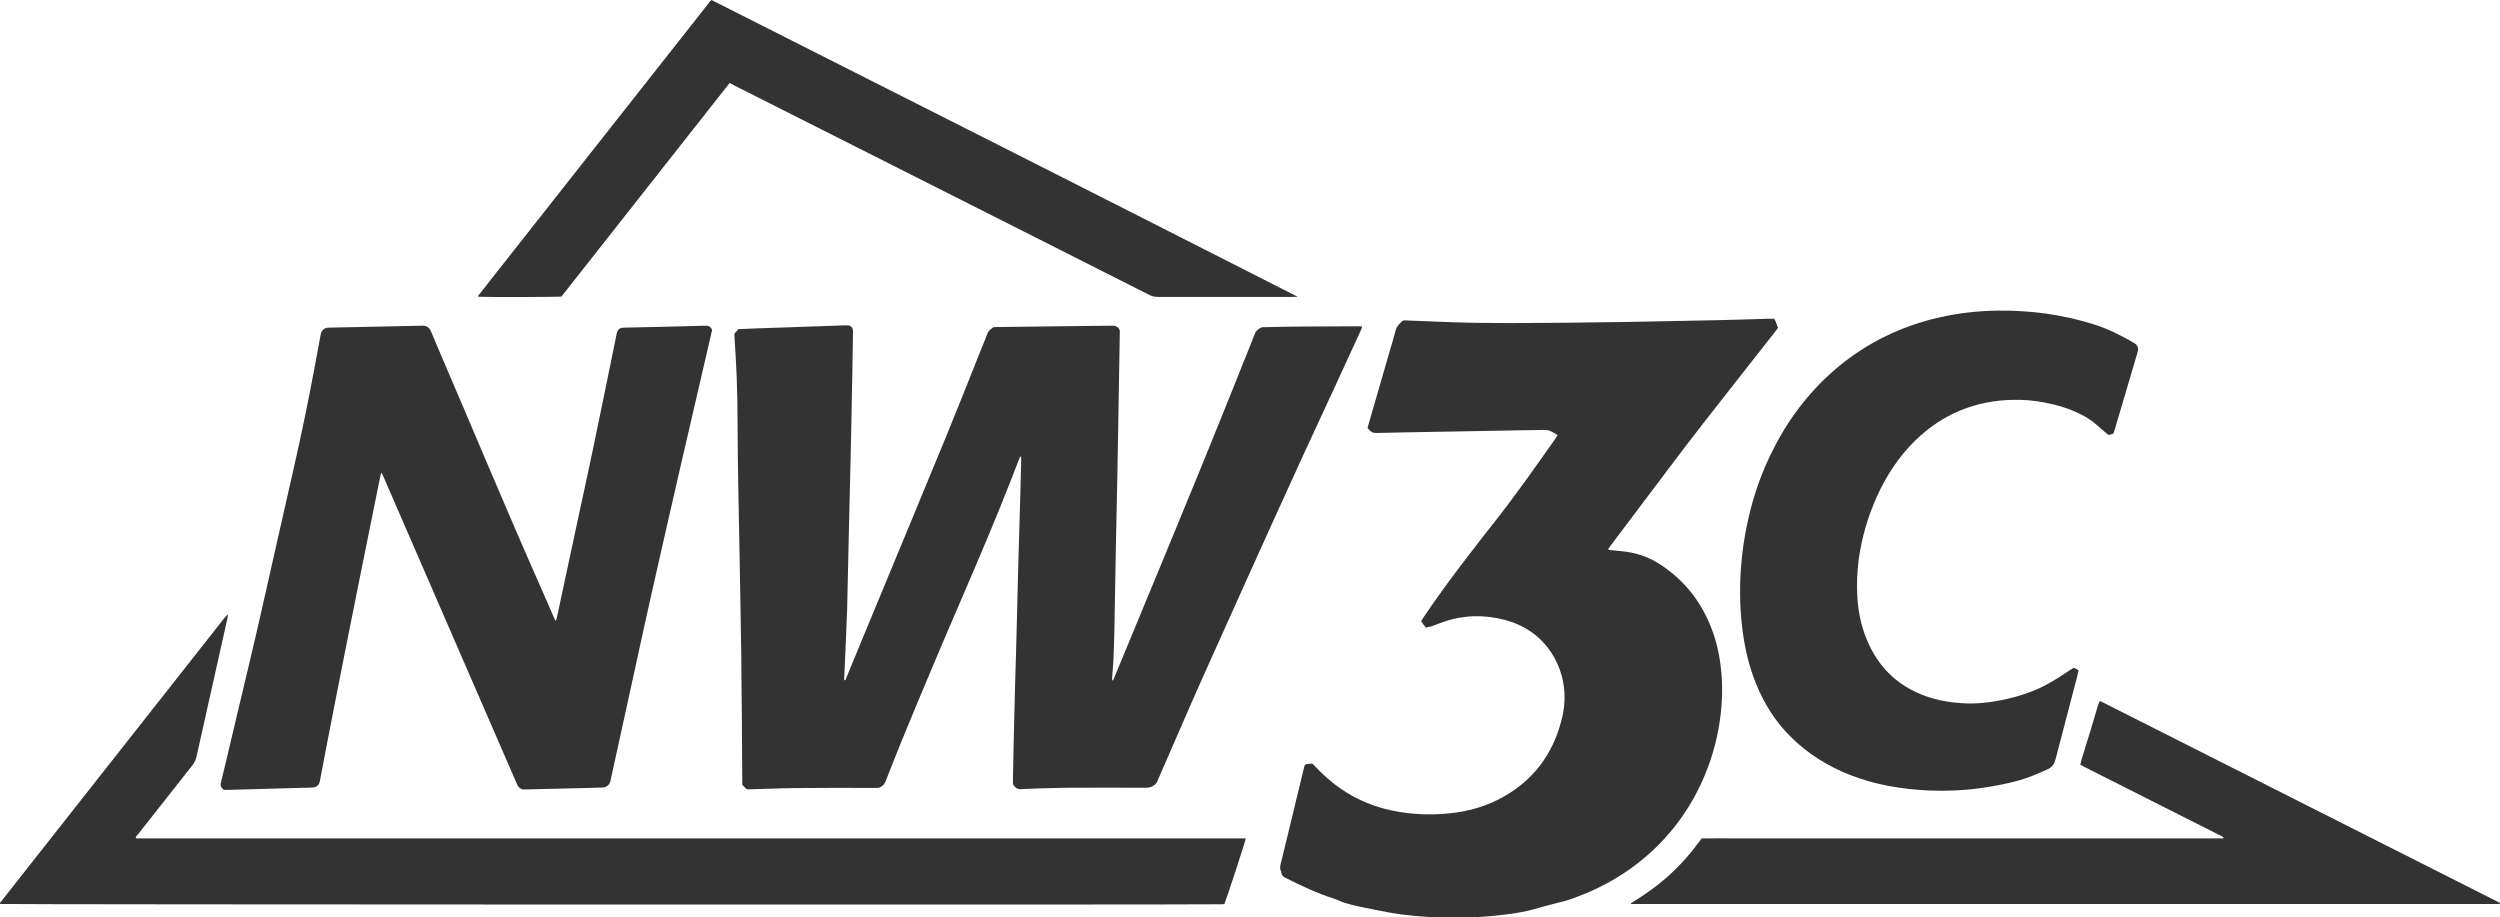
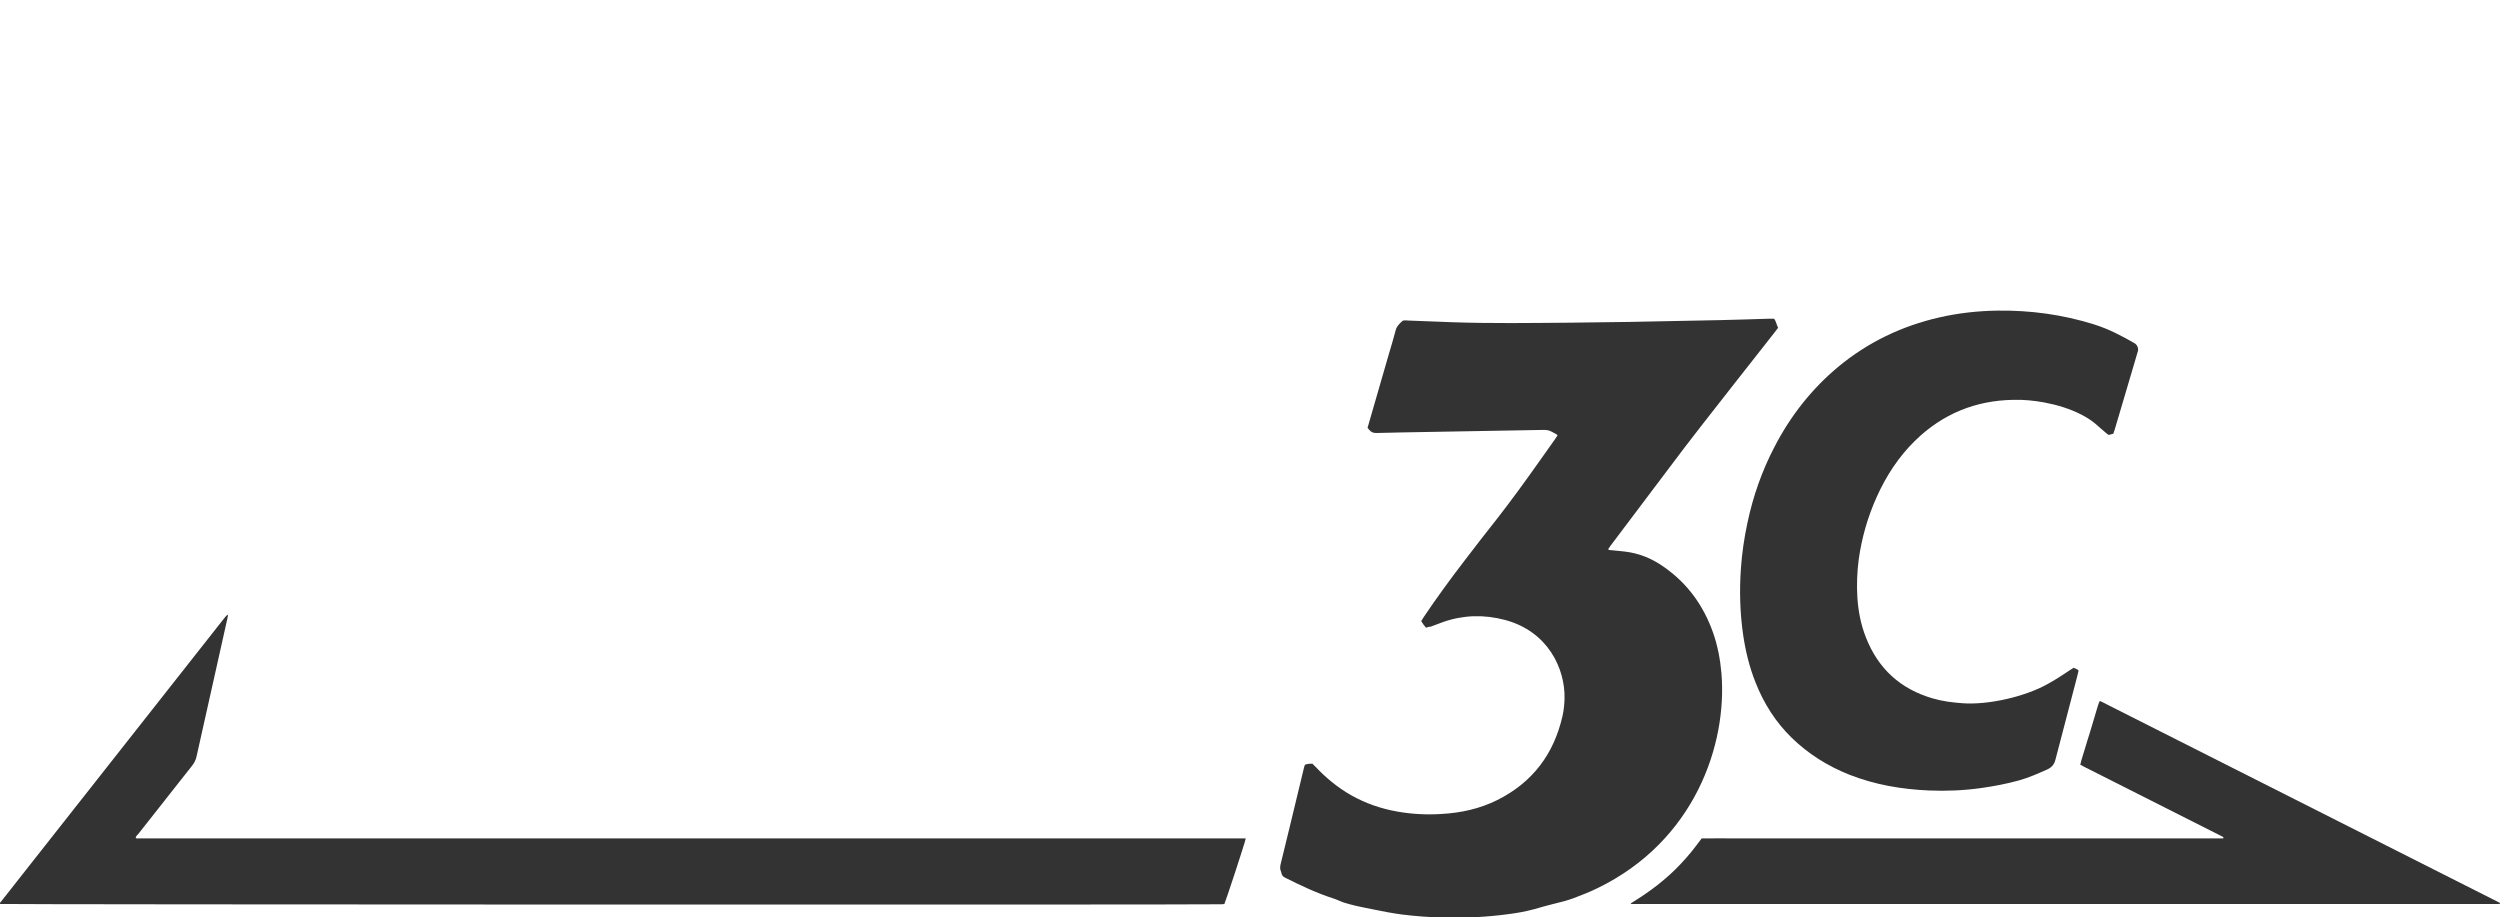
<svg xmlns="http://www.w3.org/2000/svg" version="1.1" x="0px" y="0px" viewBox="0 0 165.88 60.86" style="enable-background:new 0 0 165.88 60.86;" xml:space="preserve">
  <style type="text/css">
	.st0{fill:#333333;stroke:#000000;stroke-miterlimit:10;}
	.st1{fill:#333333;}
</style>
  <g id="Layer_1">
-     <path class="st0" d="M35.5,48.93" />
    <g>
-       <path class="st1" d="M49.01,21.84c0.39-0.02,0.79-0.04,1.18-0.05c0.78-0.03,1.57-0.05,2.35-0.08c1.15-0.04,2.29-0.08,3.44-0.12    c0.08,0,0.16-0.01,0.24,0c0.24,0,0.38,0.15,0.38,0.38c-0.02,1.01-0.04,2.02-0.05,3.03c-0.01,0.3-0.02,0.61-0.02,0.91    c-0.03,1.49-0.05,2.98-0.09,4.47c-0.04,1.69-0.08,3.39-0.12,5.08c-0.04,1.65-0.07,3.29-0.11,4.94c-0.04,1.2-0.1,2.41-0.15,3.61    c-0.02,0.36-0.03,0.72-0.05,1.09c0,0.02,0.02,0.03,0.03,0.05c0.09-0.03,0.09-0.12,0.12-0.19c0.37-0.89,0.74-1.79,1.11-2.69    c1.82-4.4,3.65-8.79,5.46-13.19c0.83-2.02,1.63-4.05,2.44-6.08c0.11-0.28,0.24-0.56,0.34-0.85c0.07-0.21,0.23-0.31,0.39-0.42    c0.06-0.04,0.15-0.03,0.23-0.03c1.09-0.02,2.18-0.03,3.26-0.04c1.47-0.02,2.94-0.03,4.41-0.05c0.17,0,0.3,0.03,0.42,0.16    c0.1,0.11,0.08,0.23,0.08,0.36c-0.02,1.38-0.05,2.76-0.07,4.14c-0.03,1.57-0.05,3.14-0.08,4.7c-0.03,1.78-0.08,3.57-0.11,5.35    c-0.04,1.83-0.07,3.66-0.1,5.5c-0.01,0.71-0.04,1.41-0.07,2.11c-0.02,0.35-0.06,0.7-0.08,1.05c0,0.05,0,0.11,0,0.18    c0.11-0.04,0.11-0.13,0.14-0.19c0.34-0.81,0.68-1.63,1.01-2.44c1.59-3.84,3.18-7.67,4.75-11.51c1.02-2.49,2.02-4.99,3.02-7.49    c0.18-0.45,0.37-0.91,0.54-1.36c0.07-0.2,0.22-0.32,0.39-0.42c0.06-0.04,0.15-0.04,0.23-0.04c0.65-0.02,1.29-0.03,1.94-0.04    c1.45-0.01,2.9-0.01,4.35-0.02c0.07,0,0.14,0.01,0.21,0.01c0,0.13-0.07,0.23-0.11,0.33c-0.53,1.15-1.05,2.3-1.58,3.44    c-2.87,6.14-5.64,12.32-8.42,18.5c-1.09,2.41-2.13,4.84-3.19,7.26c-0.09,0.22-0.19,0.43-0.28,0.65c-0.05,0.13-0.13,0.21-0.24,0.28    c-0.17,0.12-0.35,0.15-0.55,0.15c-1.76-0.01-3.53-0.01-5.29,0c-1,0.01-2,0.05-3,0.09c-0.25,0.01-0.36-0.12-0.47-0.28    c-0.02-0.04-0.03-0.09-0.03-0.14c0-0.09,0-0.18,0-0.26c0.03-1.51,0.06-3.02,0.1-4.53c0.03-1.21,0.06-2.43,0.1-3.64    c0.02-0.75,0.04-1.51,0.06-2.26c0.03-1.09,0.05-2.17,0.08-3.26c0.05-1.73,0.1-3.47,0.15-5.2c0.02-0.77,0.04-1.55,0.06-2.32    c0-0.06,0-0.12,0-0.17c-0.08-0.01-0.1,0.03-0.11,0.08c-0.19,0.48-0.37,0.97-0.56,1.45c-0.99,2.53-2.05,5.02-3.12,7.51    c-1.42,3.29-2.82,6.59-4.18,9.91c-0.35,0.86-0.69,1.73-1.03,2.59c-0.06,0.16-0.16,0.28-0.31,0.37c-0.08,0.04-0.16,0.07-0.25,0.07    c-0.17,0-0.33,0-0.5,0c-1.65,0-3.29-0.01-4.94,0.01c-0.98,0.01-1.96,0.06-2.94,0.08c-0.04,0-0.08,0-0.12,0.01    c-0.09,0.01-0.17-0.02-0.24-0.09c-0.07-0.07-0.13-0.14-0.21-0.22c0-0.12,0-0.24,0-0.35c-0.02-2.82-0.03-5.64-0.07-8.47    c-0.03-2.34-0.08-4.68-0.12-7.02c-0.05-2.66-0.11-5.33-0.12-8c0-1.08-0.02-2.16-0.06-3.23c-0.03-0.85-0.09-1.7-0.14-2.55    c-0.02-0.35-0.05-0.28,0.2-0.54C48.94,21.88,48.98,21.86,49.01,21.84z" />
      <path class="st1" d="M94.62,41.65c-0.13-0.15-0.23-0.28-0.32-0.44c0.06-0.09,0.11-0.18,0.17-0.27c0.84-1.25,1.73-2.47,2.65-3.67    c0.73-0.96,1.47-1.91,2.22-2.86c0.96-1.23,1.87-2.49,2.77-3.76c0.36-0.5,0.71-1.01,1.07-1.51c0.06-0.08,0.11-0.16,0.17-0.26    c-0.05-0.04-0.08-0.07-0.12-0.09c-0.49-0.27-0.49-0.27-1.06-0.26c-2.45,0.04-4.9,0.09-7.35,0.13c-1.16,0.02-2.31,0.04-3.47,0.07    c-0.2,0.01-0.36-0.04-0.49-0.2c-0.04-0.05-0.08-0.09-0.12-0.14c0.03-0.1,0.05-0.19,0.08-0.28c0.44-1.52,0.88-3.05,1.32-4.57    c0.16-0.55,0.33-1.09,0.47-1.64c0.07-0.27,0.26-0.43,0.44-0.6c0.03-0.03,0.09-0.04,0.14-0.04c0.1,0,0.2,0,0.29,0.01    c0.96,0.04,1.92,0.07,2.88,0.11c2.61,0.09,5.21,0.05,7.82,0.03c1.3-0.01,2.61-0.03,3.91-0.05c2.02-0.04,4.04-0.08,6.06-0.12    c1.04-0.02,2.08-0.06,3.12-0.09c0.15,0,0.29,0,0.45,0c0.13,0.18,0.16,0.4,0.26,0.6c-0.08,0.1-0.15,0.19-0.22,0.29    c-1.59,2.03-3.19,4.05-4.77,6.08c-0.81,1.03-1.6,2.08-2.39,3.13c-1.25,1.65-2.49,3.3-3.73,4.95c-0.06,0.08-0.11,0.16-0.16,0.23    c0.03,0.08,0.08,0.07,0.13,0.07c0.33,0.03,0.66,0.06,0.99,0.1c0.92,0.11,1.76,0.45,2.52,0.98c1.6,1.1,2.68,2.59,3.32,4.41    c0.3,0.86,0.47,1.76,0.55,2.67c0.4,4.73-1.77,11.14-8.22,14.27c-0.53,0.26-1.07,0.47-1.63,0.68c-0.42,0.15-0.84,0.26-1.27,0.36    c-0.43,0.1-0.85,0.23-1.28,0.35c-0.56,0.15-1.13,0.26-1.7,0.33c-1.46,0.2-2.93,0.27-4.4,0.23c-0.9-0.02-1.8-0.09-2.69-0.2    c-0.68-0.09-1.35-0.22-2.02-0.36c-0.34-0.07-0.67-0.13-1.01-0.21c-0.28-0.06-0.55-0.14-0.82-0.22c-0.13-0.04-0.25-0.1-0.38-0.15    c-0.08-0.03-0.16-0.07-0.25-0.1c-1.14-0.36-2.22-0.87-3.29-1.41c-0.13-0.06-0.2-0.15-0.23-0.28c-0.01-0.06-0.03-0.12-0.05-0.17    c-0.06-0.14-0.04-0.28-0.01-0.43c0.2-0.82,0.4-1.64,0.6-2.46c0.32-1.31,0.63-2.63,0.95-3.94c0.02-0.07,0.04-0.13,0.06-0.2    c0.16-0.08,0.32-0.07,0.5-0.08c0.08,0.08,0.16,0.16,0.24,0.24c0.69,0.73,1.46,1.36,2.34,1.86c0.96,0.54,1.98,0.89,3.06,1.08    c0.96,0.17,1.93,0.22,2.9,0.16c1.3-0.07,2.56-0.34,3.74-0.93c2.33-1.17,3.75-3.05,4.32-5.59c0.08-0.36,0.12-0.74,0.13-1.11    c0.06-2-1.1-4.5-3.97-5.25c-1.37-0.36-2.73-0.33-4.08,0.14c-0.28,0.1-0.55,0.21-0.83,0.31C94.82,41.58,94.73,41.61,94.62,41.65z" />
-       <path class="st1" d="M25.28,31.39c-0.04,0.19-0.08,0.38-0.12,0.57c-0.48,2.38-0.96,4.76-1.44,7.14c-0.51,2.53-1.01,5.07-1.51,7.61    c-0.34,1.71-0.66,3.42-0.99,5.13c-0.05,0.26-0.2,0.39-0.46,0.41c-0.06,0-0.12,0.01-0.18,0.01c-0.98,0.03-1.96,0.05-2.94,0.08    c-0.83,0.02-1.67,0.05-2.5,0.07c-0.1,0-0.19,0-0.3,0c-0.03-0.04-0.07-0.07-0.1-0.11c-0.11-0.11-0.12-0.23-0.08-0.38    c0.26-1.07,0.52-2.15,0.77-3.23c0.74-3.14,1.51-6.28,2.21-9.44c0.6-2.71,1.23-5.42,1.84-8.14c0.51-2.24,0.98-4.5,1.4-6.76    c0.13-0.72,0.27-1.44,0.4-2.17c0.05-0.26,0.24-0.43,0.5-0.44c0.66-0.02,1.31-0.03,1.97-0.04c1.42-0.03,2.84-0.06,4.26-0.09    c0.28-0.01,0.47,0.11,0.58,0.36c0.14,0.33,0.28,0.67,0.42,1c2.33,5.42,4.59,10.86,6.98,16.25c0.26,0.58,0.51,1.17,0.76,1.75    c0.03,0.07,0.07,0.13,0.13,0.24c0.04-0.12,0.07-0.2,0.08-0.28c0.44-2.04,0.87-4.08,1.31-6.12c0.36-1.68,0.73-3.35,1.08-5.03    c0.27-1.29,0.53-2.59,0.8-3.88c0.26-1.26,0.51-2.51,0.77-3.77c0.05-0.26,0.2-0.39,0.47-0.39c0.61-0.02,1.21-0.03,1.82-0.04    c1.19-0.03,2.37-0.05,3.56-0.09c0.22-0.01,0.38,0.04,0.48,0.28c-0.08,0.35-0.16,0.72-0.25,1.09c-0.62,2.69-1.25,5.38-1.87,8.07    c-0.64,2.8-1.28,5.59-1.91,8.39c-0.37,1.63-0.72,3.27-1.08,4.91c-0.48,2.19-0.96,4.38-1.44,6.57c-0.07,0.31-0.13,0.61-0.2,0.92    c-0.05,0.22-0.25,0.39-0.48,0.41c-0.18,0.01-0.35,0.01-0.53,0.02c-1.53,0.04-3.06,0.07-4.58,0.11c-0.12,0-0.23,0.02-0.34-0.04    c-0.12-0.07-0.21-0.17-0.26-0.3c-0.24-0.57-0.5-1.13-0.74-1.7c-2.7-6.22-5.4-12.43-8.1-18.65c-0.04-0.1-0.09-0.19-0.13-0.29    C25.32,31.39,25.3,31.39,25.28,31.39z" />
      <path class="st1" d="M82.66,55.63c-0.07,0.34-1.32,4.14-1.42,4.35c-0.06,0.01-0.13,0.02-0.2,0.02    c-1.76,0.04-80.71,0.02-81.03-0.02c-0.04-0.08,0.03-0.13,0.07-0.17c0.54-0.69,1.08-1.37,1.62-2.06c4.4-5.59,8.8-11.18,13.21-16.77    c0.06-0.07,0.12-0.15,0.22-0.2c-0.01,0.08-0.02,0.17-0.04,0.25c-0.68,3.06-1.37,6.12-2.05,9.17c-0.05,0.23-0.15,0.42-0.29,0.6    c-1.19,1.51-2.38,3.02-3.57,4.53C9.11,55.4,9.03,55.48,9,55.57c0.04,0.08,0.09,0.06,0.14,0.06c0.12,0,0.24,0,0.35,0    c24.24,0,48.47,0,72.71,0C82.35,55.63,82.5,55.63,82.66,55.63z" />
      <path class="st1" d="M140.22,28.78c-0.12,0.03-0.21,0.05-0.31,0.08c-0.06-0.05-0.12-0.09-0.18-0.14    c-0.22-0.19-0.45-0.38-0.67-0.58c-0.29-0.25-0.61-0.45-0.96-0.63c-0.78-0.4-1.62-0.65-2.48-0.81c-0.67-0.12-1.34-0.19-2.02-0.17    c-2.52,0.04-4.7,0.93-6.51,2.69c-1.1,1.07-1.93,2.34-2.56,3.74c-0.6,1.33-1,2.72-1.2,4.16c-0.11,0.84-0.14,1.68-0.09,2.52    c0.06,0.91,0.23,1.81,0.57,2.66c0.81,2.07,2.29,3.42,4.43,4.04c0.64,0.19,1.3,0.27,1.97,0.32c1.72,0.13,4.15-0.44,5.61-1.25    c0.52-0.28,1.01-0.6,1.5-0.93c0.09-0.06,0.18-0.12,0.27-0.17c0.12,0.04,0.23,0.09,0.33,0.18c-0.04,0.15-0.07,0.3-0.11,0.45    c-0.47,1.8-0.94,3.6-1.41,5.4c-0.03,0.11-0.06,0.23-0.12,0.33c-0.1,0.18-0.25,0.3-0.45,0.39c-0.61,0.27-1.22,0.54-1.86,0.72    c-0.83,0.23-1.68,0.39-2.53,0.51c-1.15,0.16-2.3,0.21-3.46,0.16c-1.81-0.08-3.58-0.38-5.28-1.05c-1.43-0.57-2.71-1.37-3.81-2.44    c-1.07-1.04-1.85-2.27-2.4-3.66c-0.41-1.02-0.67-2.09-0.83-3.18c-0.21-1.45-0.25-2.91-0.15-4.37c0.07-1.04,0.22-2.06,0.44-3.08    c0.37-1.75,0.96-3.43,1.79-5.02c1.06-2.05,2.46-3.84,4.24-5.32c1.97-1.63,4.21-2.7,6.7-3.27c1.27-0.29,2.55-0.43,3.85-0.45    c2.18-0.03,4.32,0.26,6.4,0.91c0.96,0.3,1.85,0.76,2.71,1.26c0.17,0.1,0.27,0.34,0.21,0.53c-0.18,0.61-0.36,1.22-0.54,1.83    c-0.33,1.13-0.66,2.25-1,3.38C140.28,28.61,140.25,28.68,140.22,28.78z" />
      <path class="st1" d="M108.21,59.94c0.29-0.19,0.59-0.37,0.88-0.57c0.3-0.2,0.59-0.42,0.88-0.64c0.28-0.22,0.55-0.45,0.81-0.68    c0.26-0.24,0.51-0.48,0.75-0.74c0.25-0.26,0.49-0.54,0.72-0.82c0.22-0.27,0.43-0.56,0.66-0.86c0.81-0.01,1.63,0,2.45,0    c0.82,0,1.65,0,2.47,0c0.82,0,1.65,0,2.47,0c0.83,0,1.67,0,2.5,0c0.82,0,1.65,0,2.47,0c0.82,0,1.65,0,2.47,0c0.82,0,1.65,0,2.47,0    s1.65,0,2.47,0s1.65,0,2.47,0c0.82,0,1.65,0,2.47,0c0.83,0,1.67,0,2.5,0c0.82,0,1.65,0,2.47,0s1.65,0,2.47,0c0.82,0,1.65,0,2.46,0    c0.03-0.08-0.02-0.1-0.06-0.12c-0.27-0.14-0.54-0.27-0.81-0.41c-2.77-1.4-5.54-2.8-8.32-4.2c-0.1-0.05-0.19-0.1-0.3-0.16    c0.08-0.37,0.21-0.72,0.31-1.07c0.1-0.35,0.21-0.69,0.32-1.04c0.11-0.36,0.21-0.71,0.32-1.07c0.11-0.34,0.19-0.69,0.32-1.02    c0.03-0.01,0.04-0.01,0.05-0.01c0.01,0,0.02,0,0.03,0c8.79,4.44,17.58,8.87,26.36,13.31c0.04,0.02,0.08,0.05,0.13,0.07    c0.01,0,0.01,0.02,0.01,0.02c0,0.06-0.05,0.05-0.09,0.05c-0.1,0-0.2,0-0.29,0c-18.97,0-37.95,0-56.92,0c-0.12,0-0.23,0-0.35,0    C108.22,59.98,108.21,59.96,108.21,59.94z" />
-       <path class="st1" d="M48.41,5.51c-3.74,4.74-7.45,9.46-11.16,14.17c-0.23,0.03-5.19,0.04-5.51,0.01    c-0.04-0.08,0.03-0.13,0.07-0.17c0.42-0.53,0.84-1.06,1.25-1.59c4.63-5.88,9.27-11.76,13.9-17.64C47.04,0.18,47.1,0.08,47.21,0    c12.97,6.55,25.94,13.1,38.89,19.69c-0.1,0-0.21,0.01-0.31,0.01c-2.14,0-4.27,0-6.41,0c-0.85,0-1.71,0-2.56,0    c-0.2,0-0.38-0.04-0.56-0.13c-5.8-2.93-11.59-5.86-17.39-8.78c-3.37-1.7-6.75-3.41-10.13-5.11C48.65,5.62,48.55,5.57,48.41,5.51z" />
    </g>
  </g>
  <g id="Layer_2">
</g>
</svg>